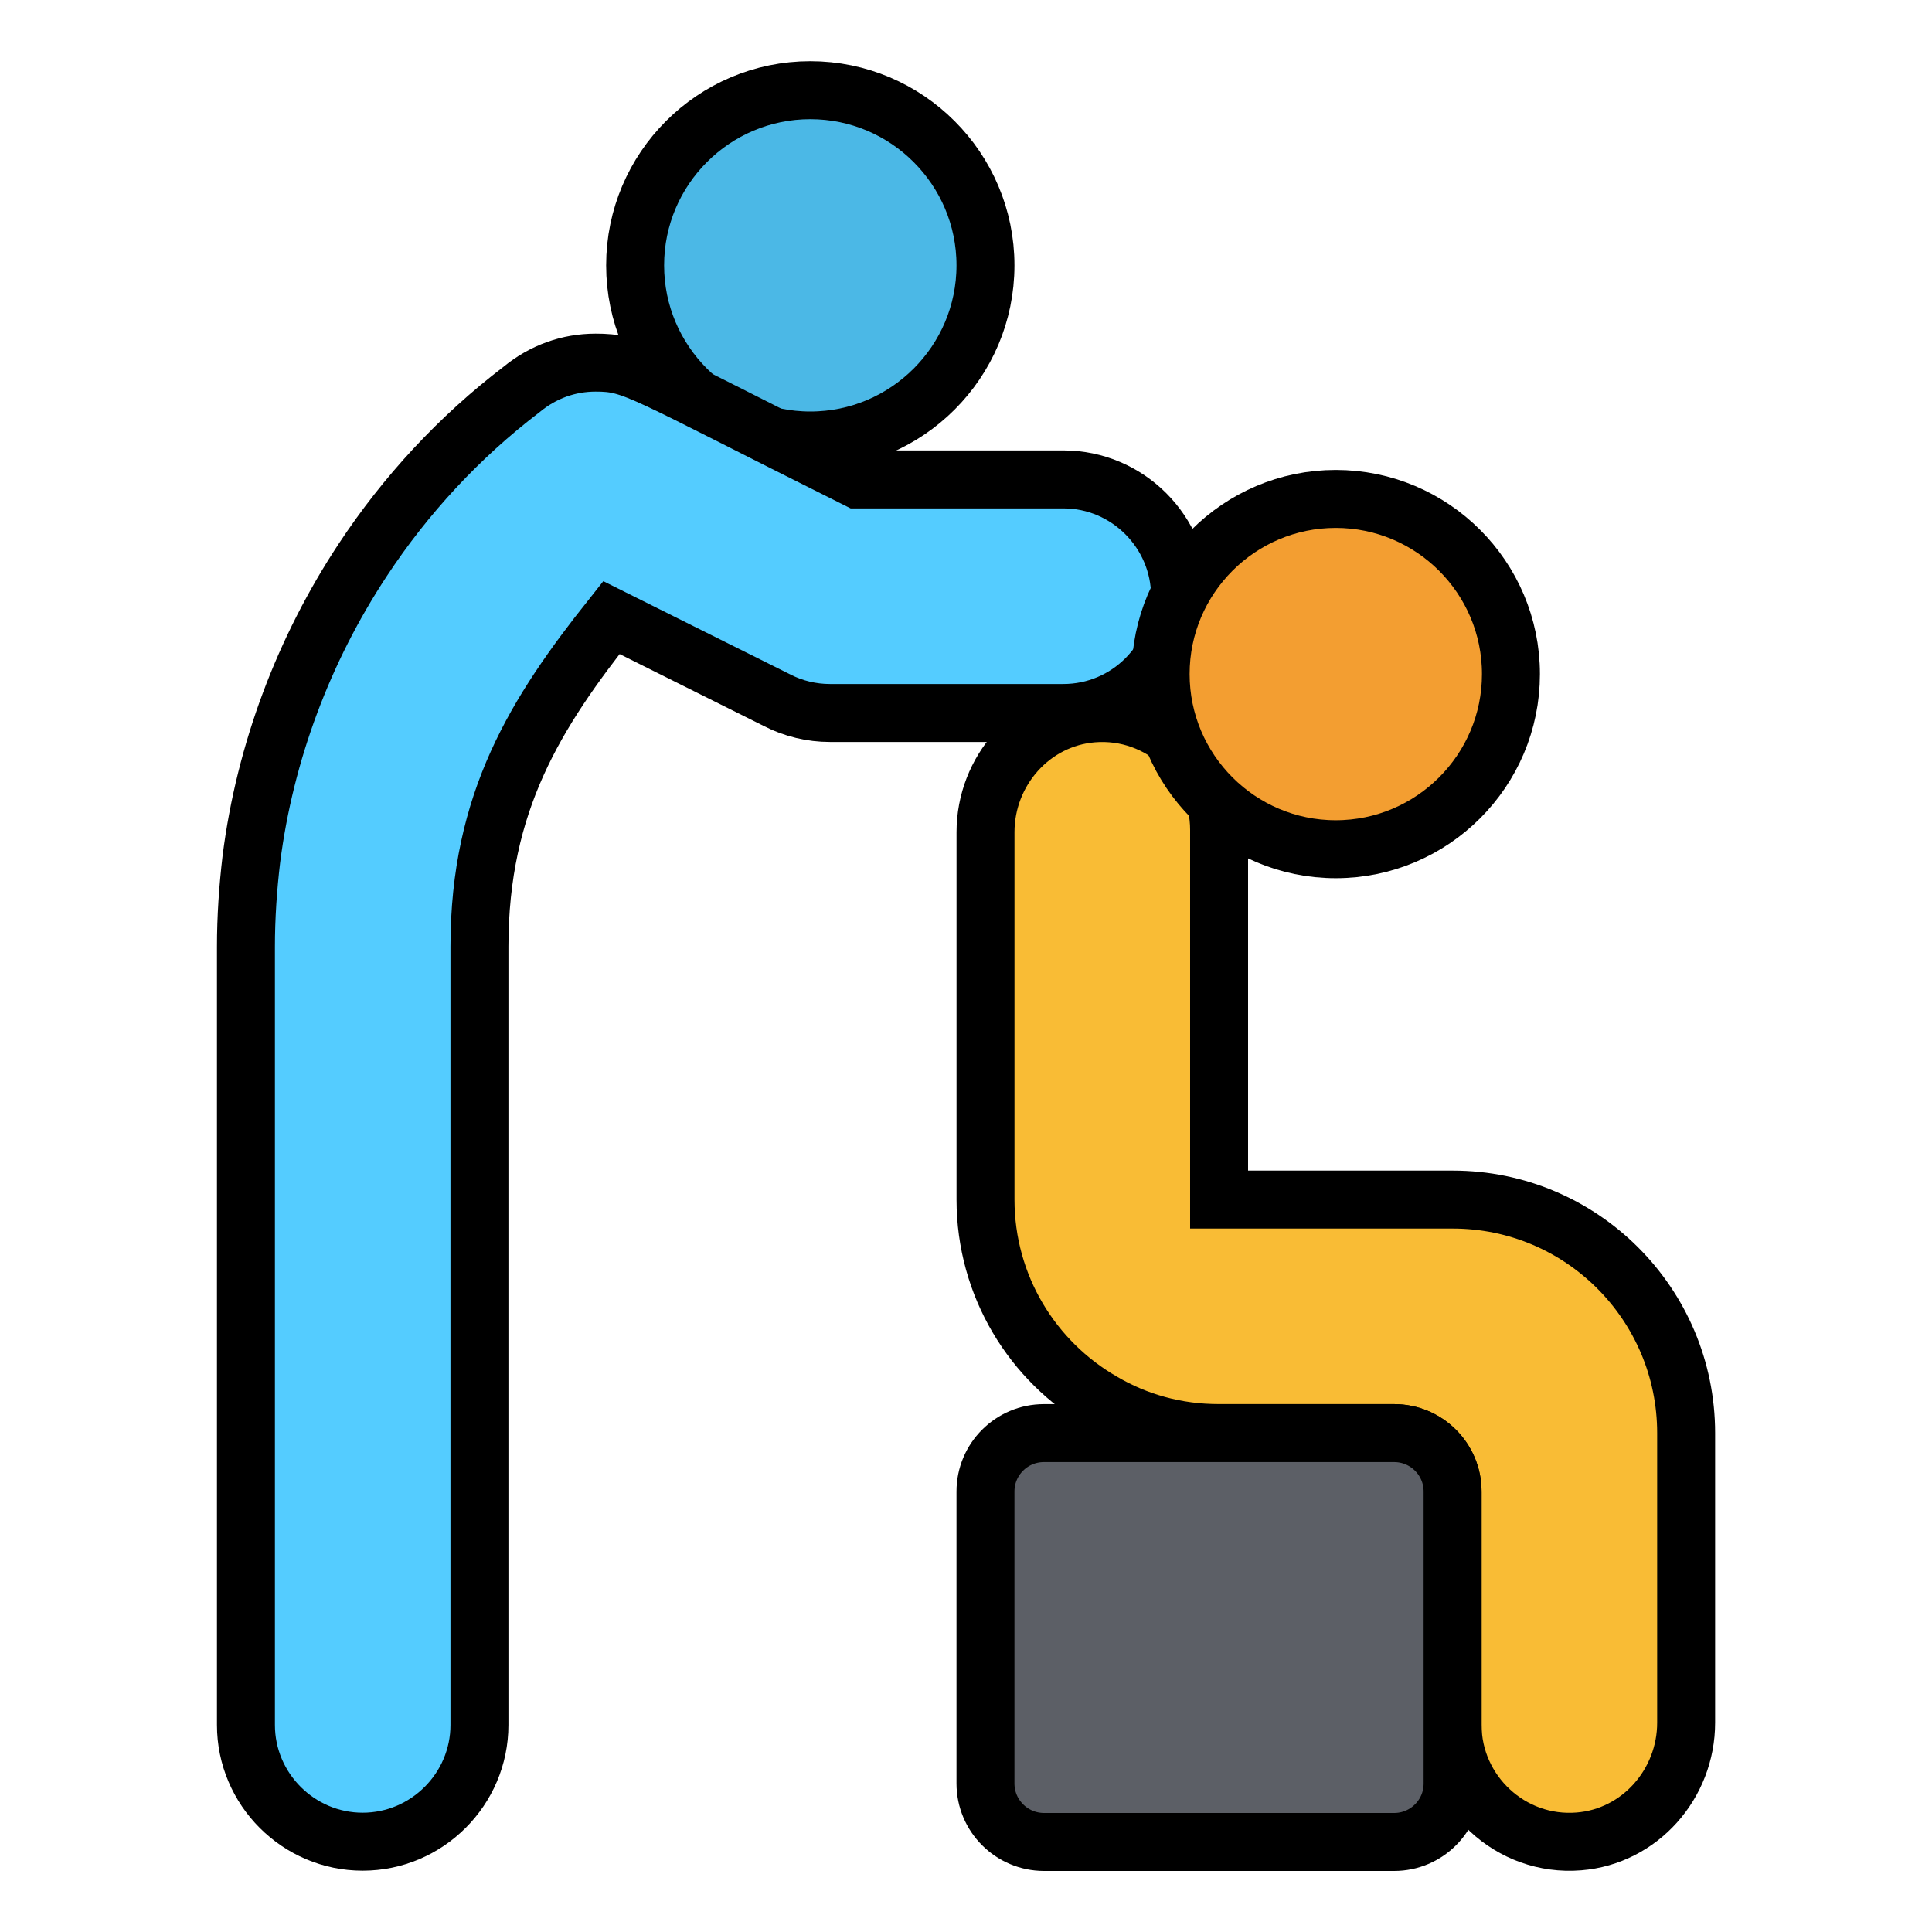
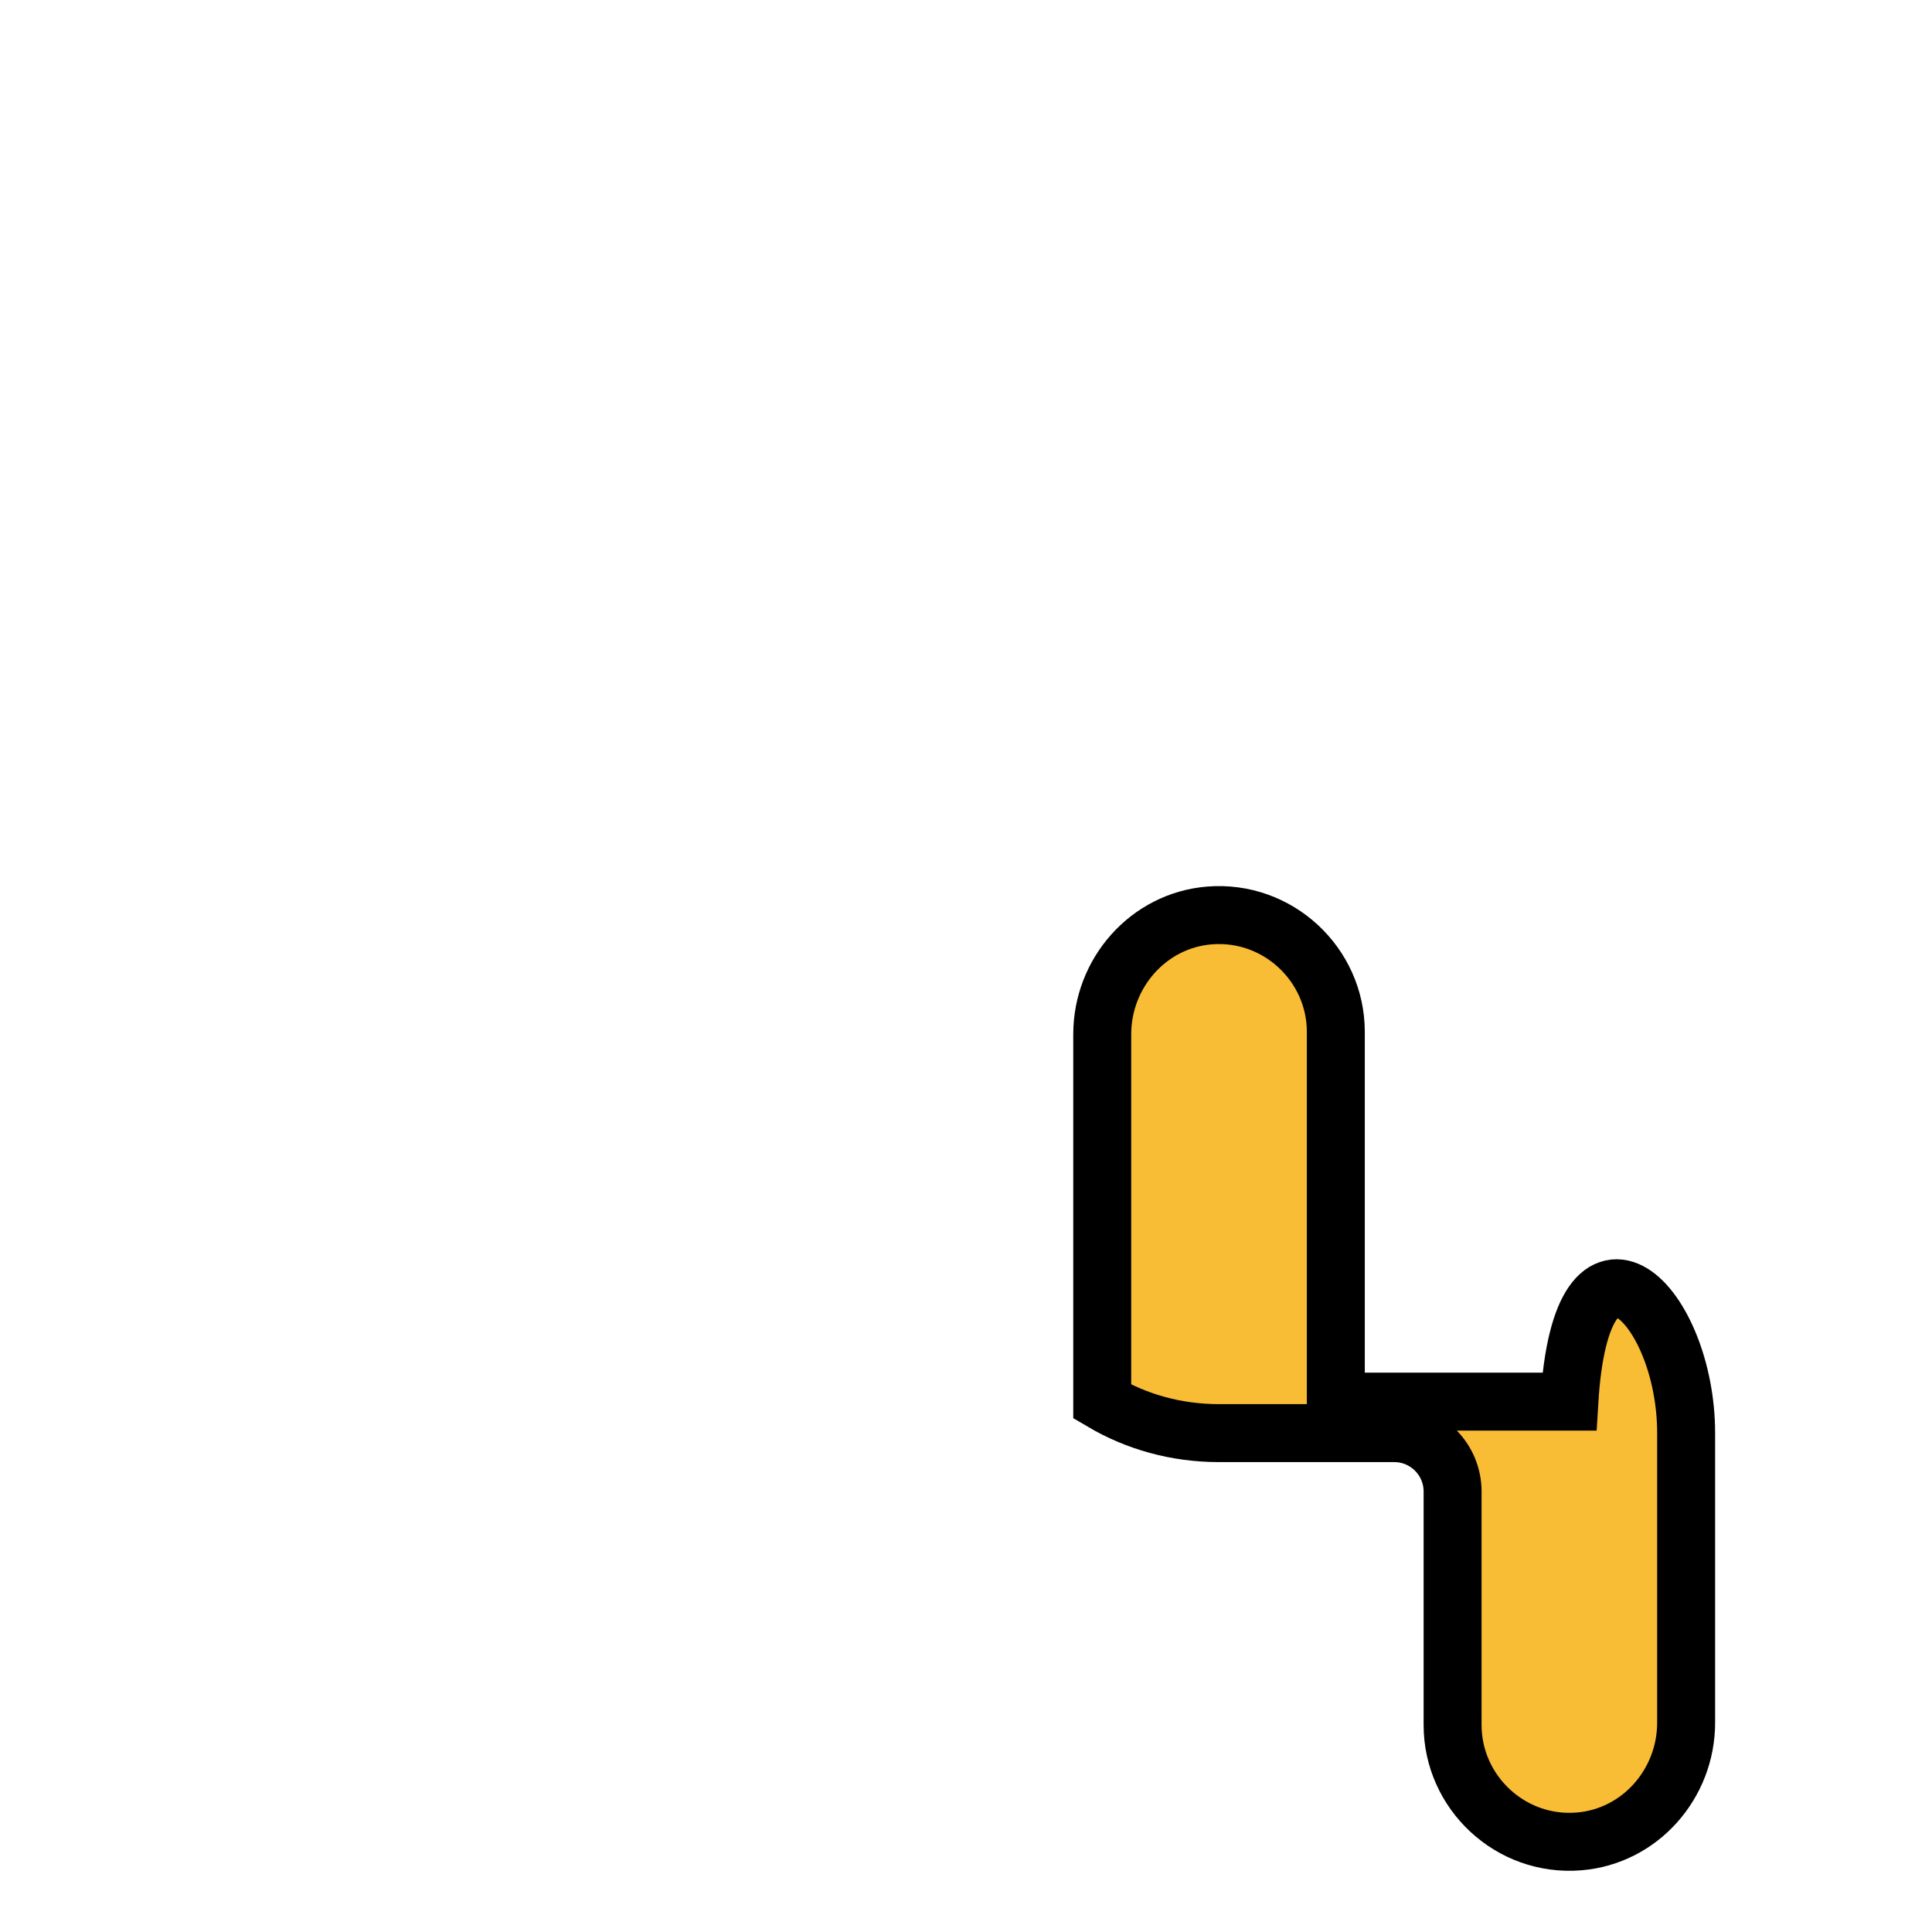
<svg xmlns="http://www.w3.org/2000/svg" version="1.1" id="Layer_1" x="0px" y="0px" width="60" height="60" viewBox="0 0 50 49" enable-background="new 0 0 50 49" xml:space="preserve">
-   <path fill="#F9BC35" stroke="#000000" stroke-width="1.5" stroke-miterlimit="10" d="M43.637,36.589v7.494  c0,1.585-1.195,2.946-2.775,3.073c-1.771,0.144-3.269-1.271-3.269-3.012V38.1c0-0.834-0.677-1.511-1.512-1.511h-4.532  c-1.109,0-2.137-0.292-3.023-0.815c-1.803-1.039-3.021-2.99-3.021-5.229v-9.508c0-1.585,1.195-2.946,2.774-3.074  c1.771-0.143,3.271,1.268,3.271,3.012v9.57h6.044C40.93,30.544,43.637,33.251,43.637,36.589z" />
-   <path fill="#5C5F66" stroke="#000000" stroke-width="1.5" stroke-miterlimit="10" d="M25.504,45.656V38.1  c0-0.834,0.676-1.511,1.512-1.511h9.065c0.835,0,1.512,0.677,1.512,1.511v7.559c0,0.834-0.677,1.511-1.512,1.511h-9.065  C26.18,47.167,25.504,46.49,25.504,45.656z" />
-   <path fill="#4BB8E6" stroke="#000000" stroke-width="1.5" stroke-miterlimit="10" d="M20.971,10.9c-2.5,0-4.534-2.033-4.534-4.533  s2.034-4.533,4.534-4.533c2.499,0,4.533,2.034,4.533,4.533C25.504,8.867,23.47,10.9,20.971,10.9z" />
-   <path fill="#54CCFF" stroke="#000000" stroke-width="1.5" stroke-miterlimit="10" d="M30.54,14.93c0,1.672-1.358,3.022-3.021,3.022  h-6.044c-0.463,0-0.937-0.111-1.35-0.323l-4.302-2.146c-1.944,2.448-3.415,4.765-3.415,8.512v20.147c0,1.662-1.36,3.021-3.022,3.021  c-1.662,0-3.021-1.359-3.021-3.021V23.996c0-0.745,0.051-1.511,0.141-2.267c0.353-2.77,1.36-5.43,2.881-7.736  c1.108-1.683,2.499-3.184,4.11-4.413c0.563-0.464,1.229-0.695,1.914-0.695c1.007,0,1.128,0.201,6.78,3.022h5.331  C29.182,11.907,30.54,13.268,30.54,14.93z" />
-   <path fill="#F39E31" stroke="#000000" stroke-width="1.5" stroke-miterlimit="10" d="M34.568,21.478  c-2.498,0-4.531-2.034-4.531-4.533c0-2.5,2.033-4.533,4.531-4.533c2.502,0,4.535,2.033,4.535,4.533  C39.104,19.444,37.07,21.478,34.568,21.478z" />
+   <path fill="#F9BC35" stroke="#000000" stroke-width="1.5" stroke-miterlimit="10" d="M43.637,36.589v7.494  c0,1.585-1.195,2.946-2.775,3.073c-1.771,0.144-3.269-1.271-3.269-3.012V38.1c0-0.834-0.677-1.511-1.512-1.511h-4.532  c-1.109,0-2.137-0.292-3.023-0.815v-9.508c0-1.585,1.195-2.946,2.774-3.074  c1.771-0.143,3.271,1.268,3.271,3.012v9.57h6.044C40.93,30.544,43.637,33.251,43.637,36.589z" />
</svg>